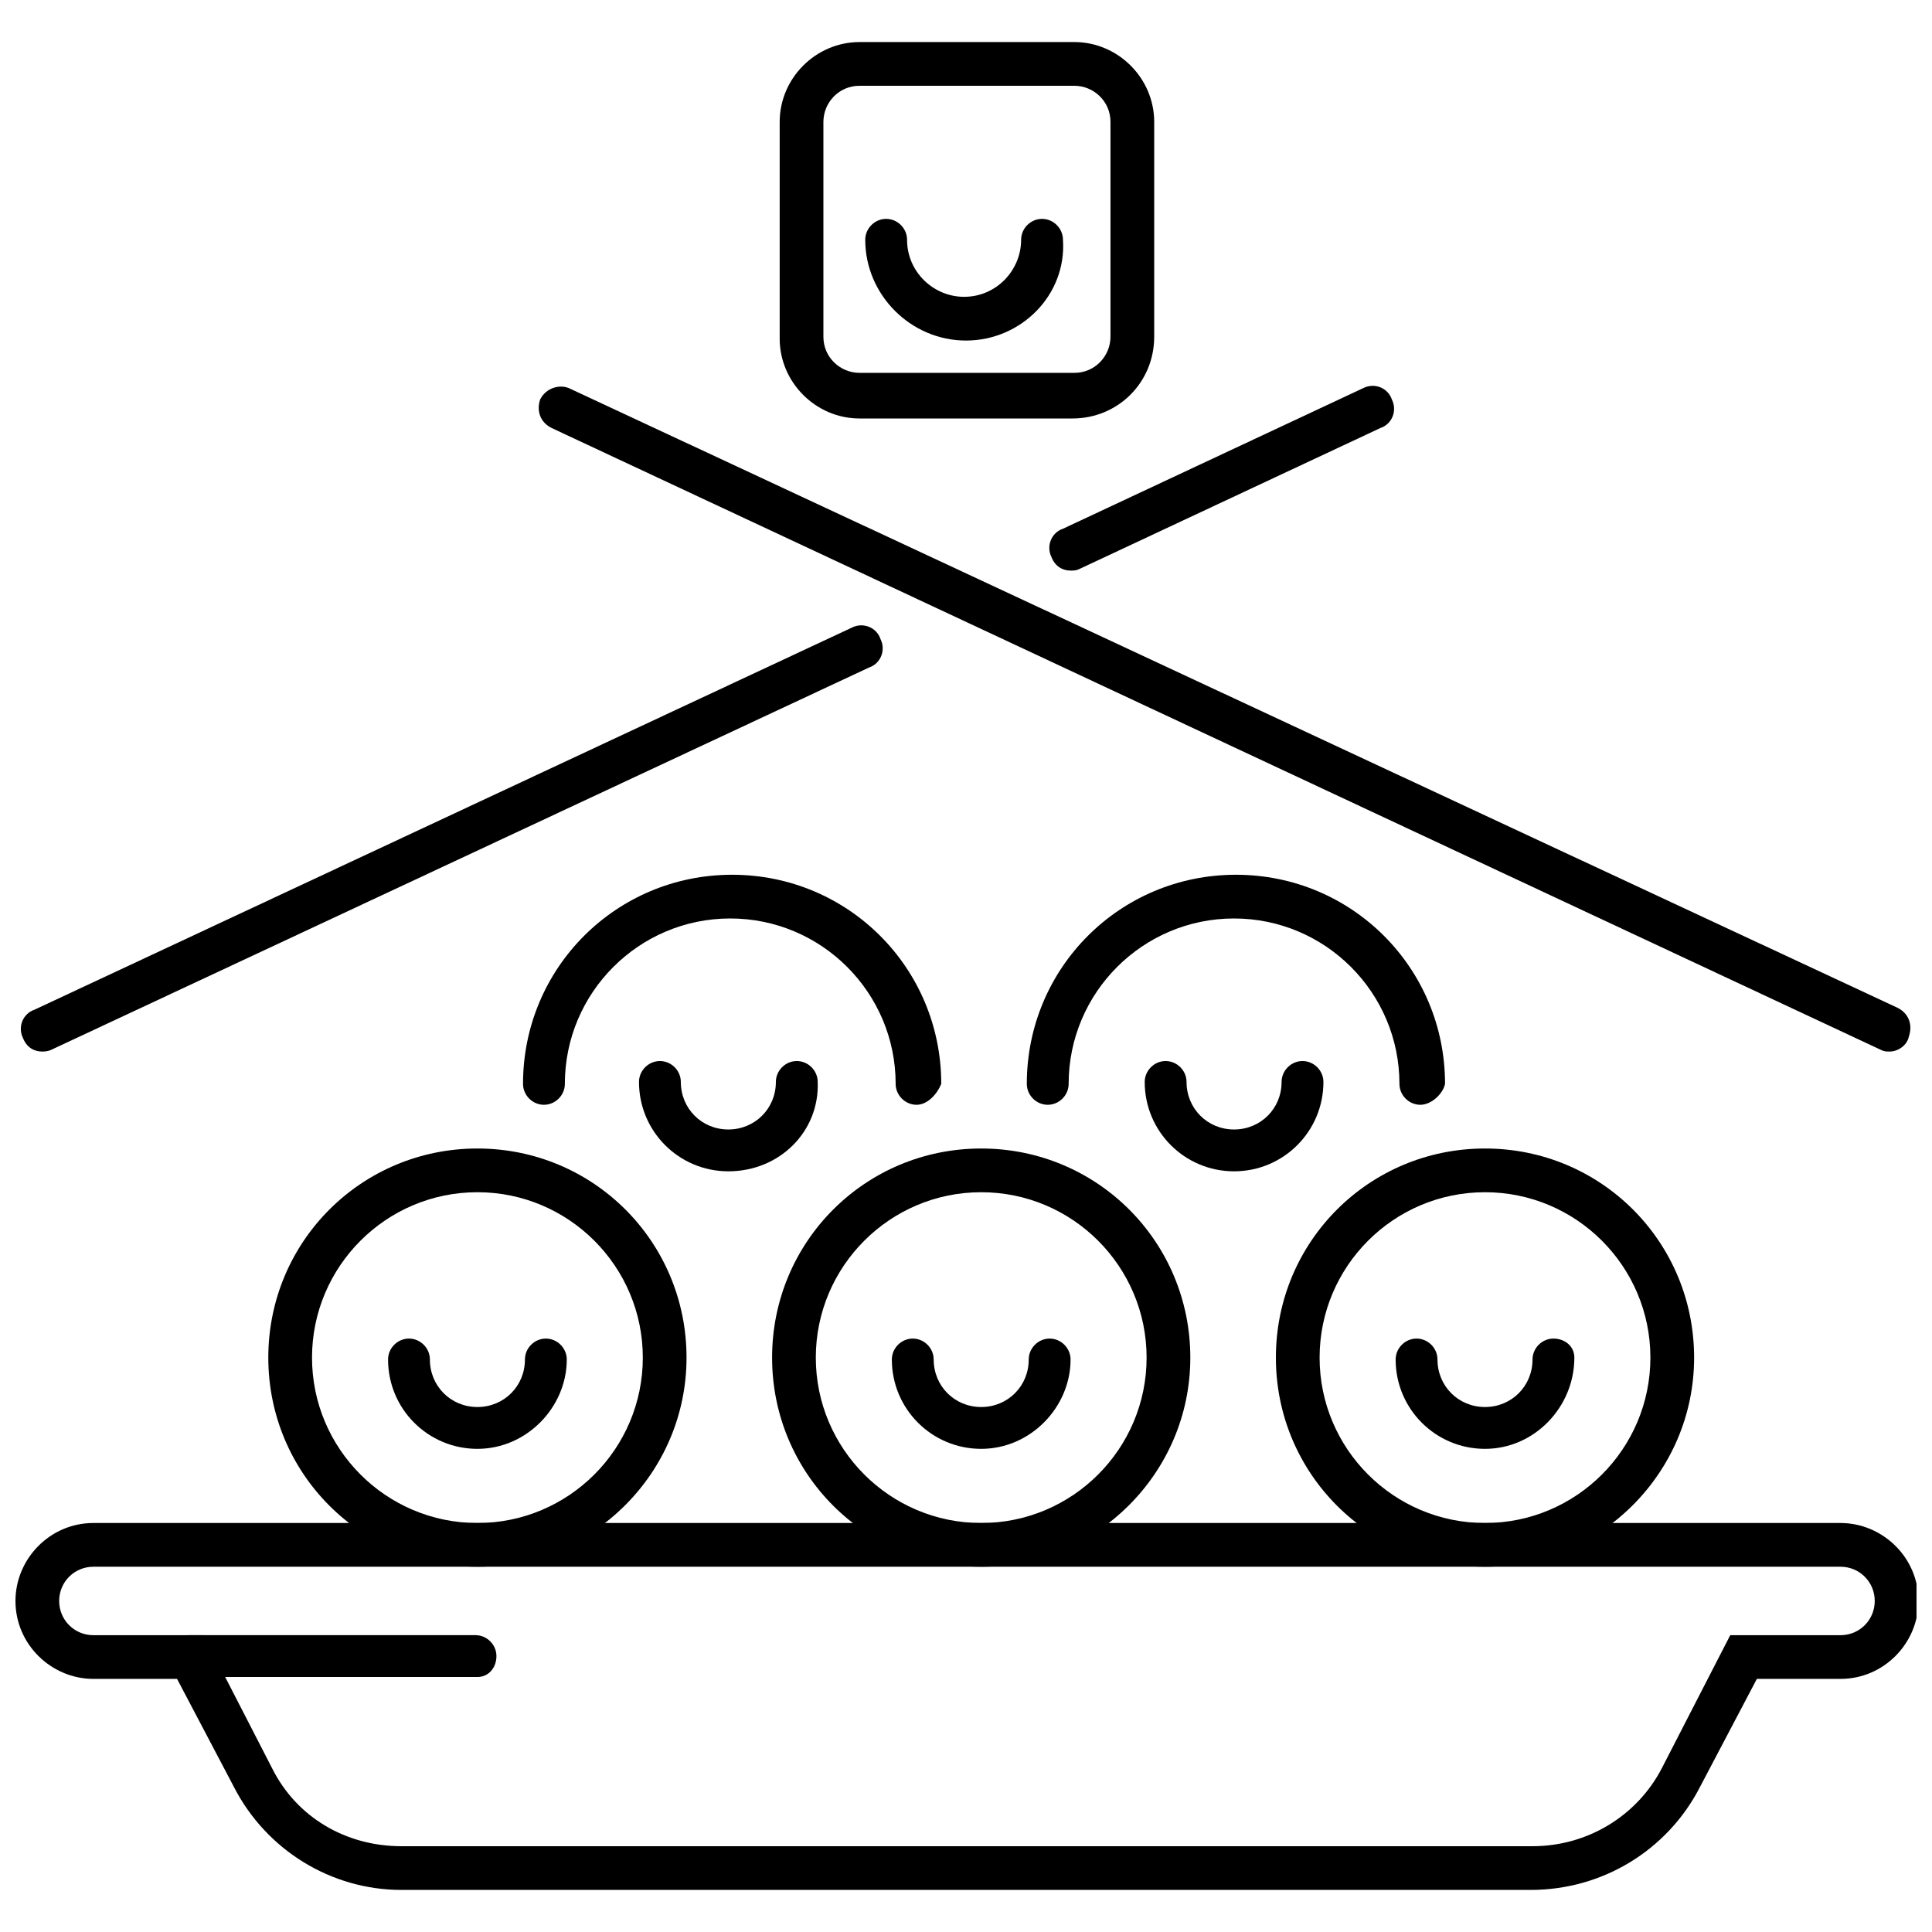
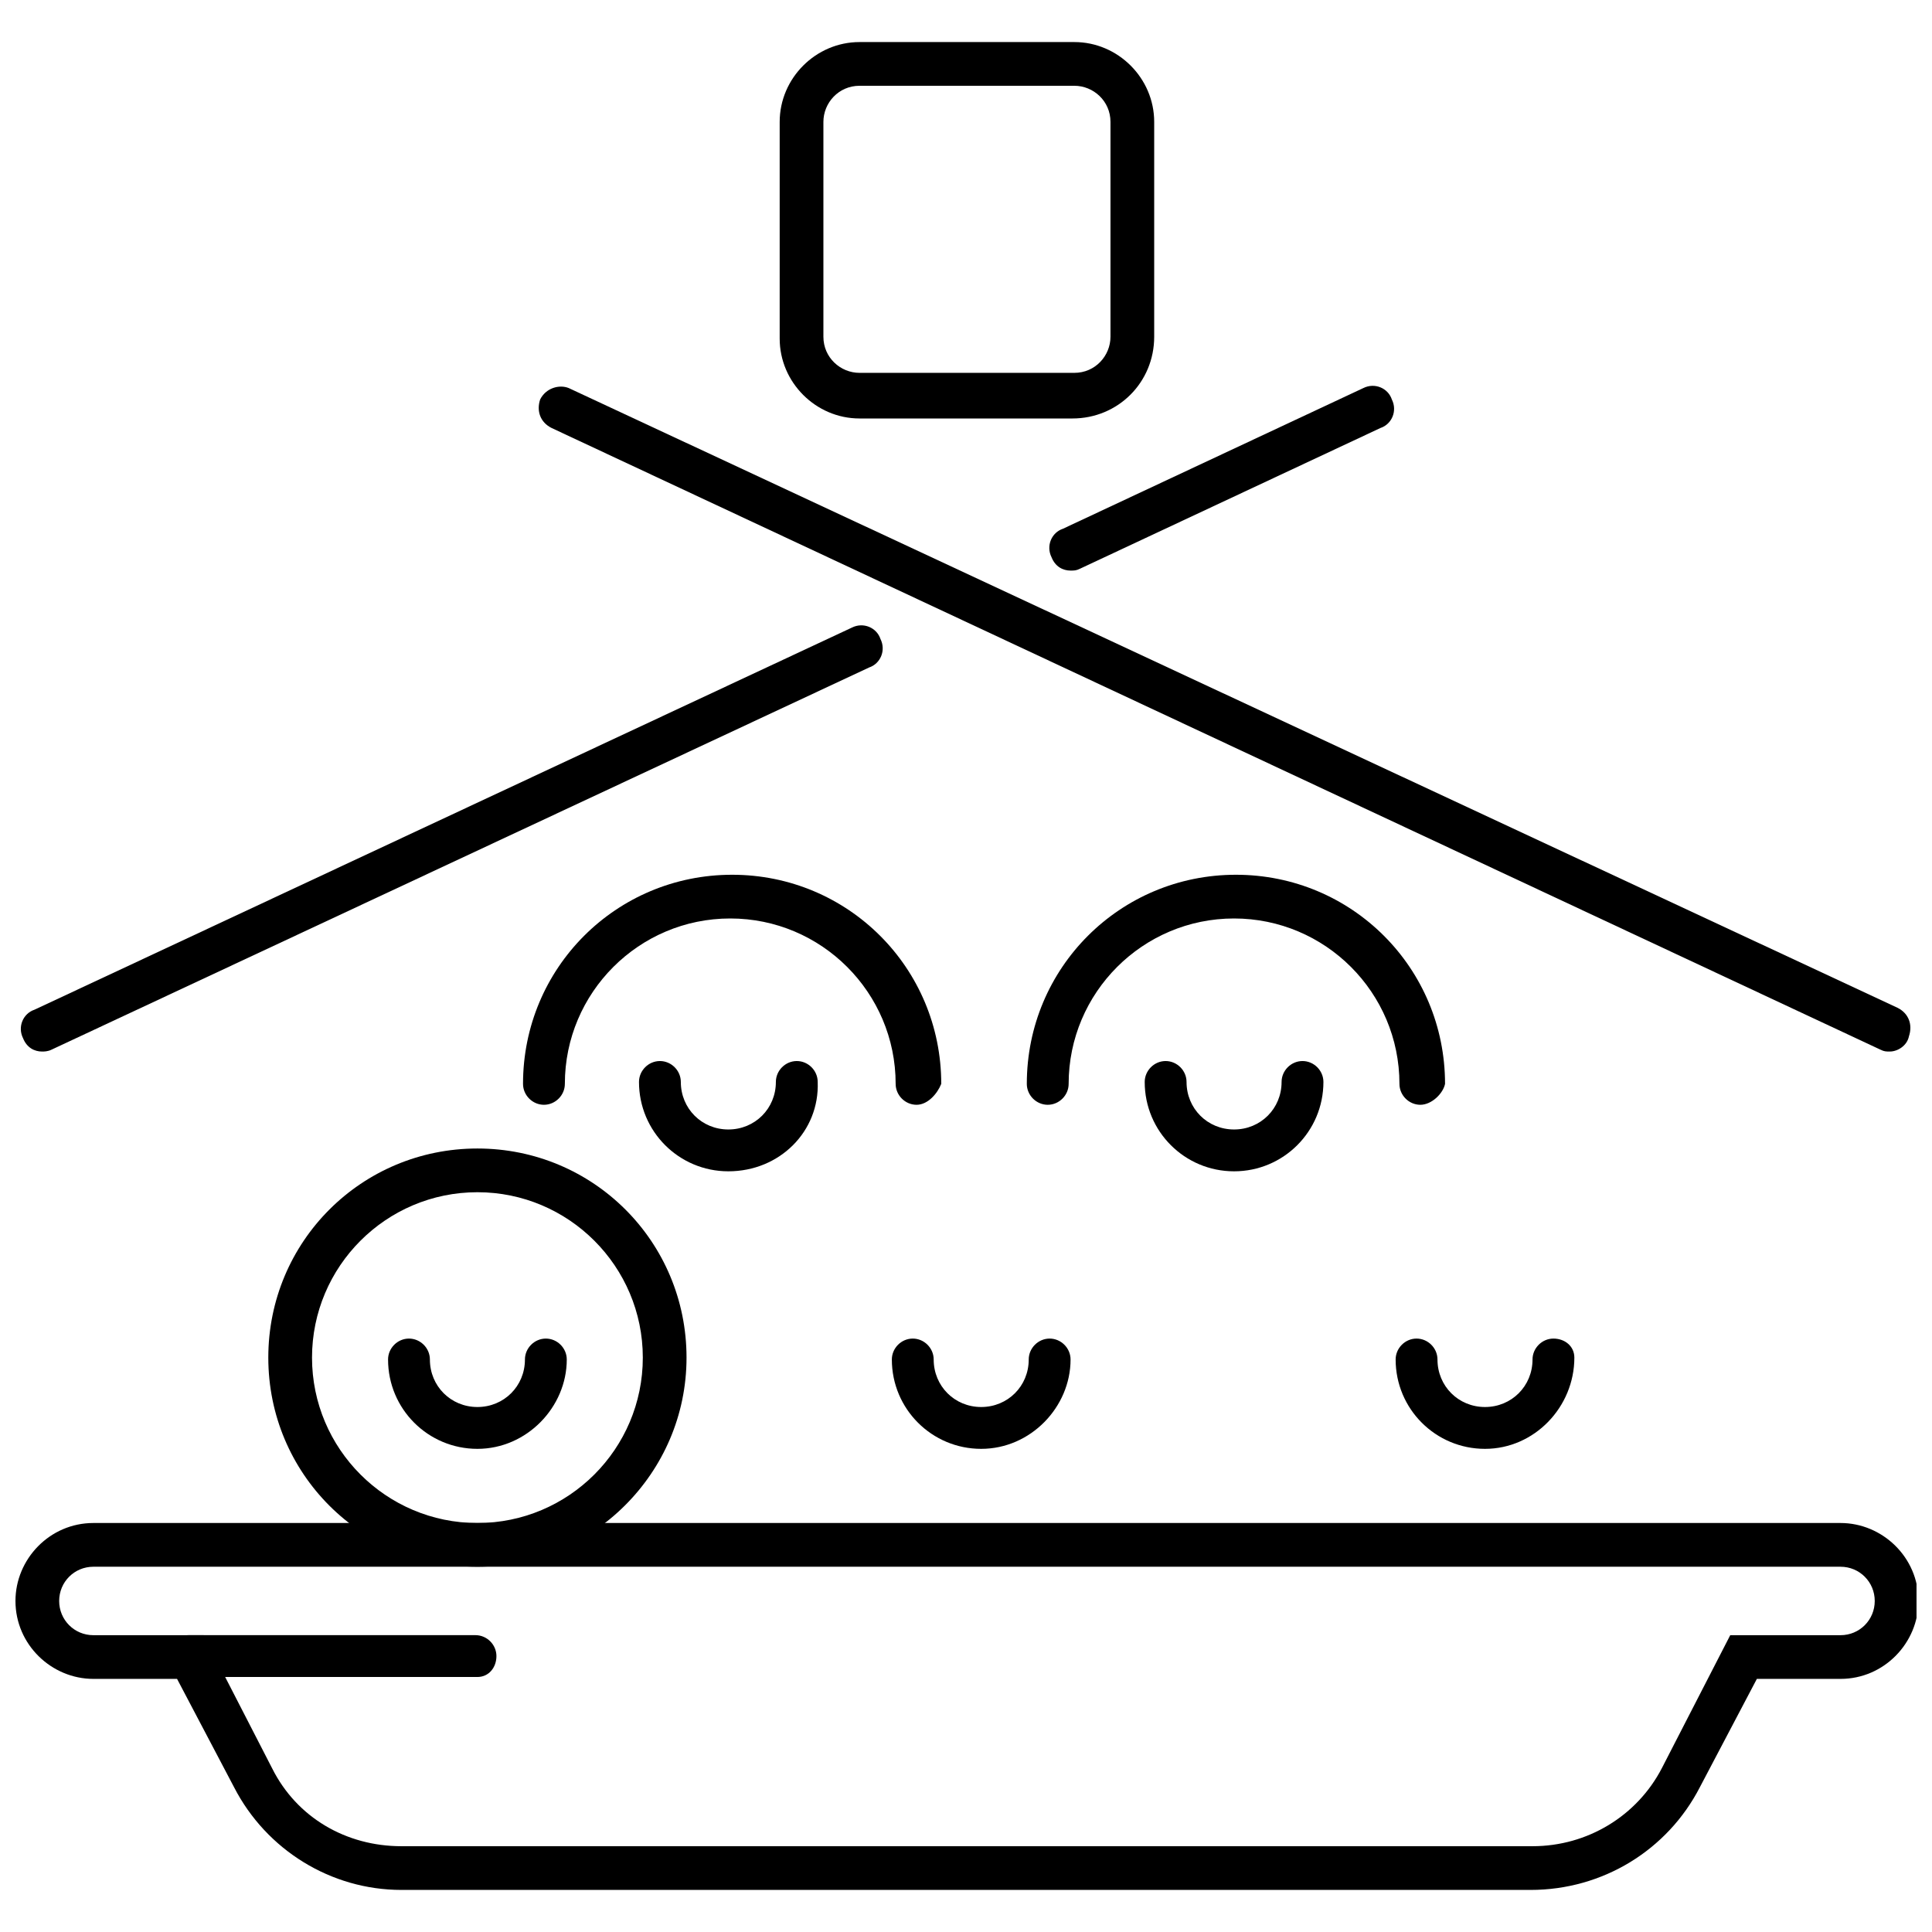
<svg xmlns="http://www.w3.org/2000/svg" width="800px" height="800px" version="1.1" viewBox="144 144 512 512">
  <defs>
    <clipPath id="a">
      <path d="m148.09 547h503.81v98h-503.81z" />
    </clipPath>
  </defs>
  <path d="m428.21 254.9h-56.426c-11.586 0-21.16-9.574-21.16-21.16v-57.434c0-11.586 9.574-21.16 21.16-21.16h56.93c11.586 0 21.16 9.574 21.16 21.16v56.93c0 12.09-9.57 21.664-21.664 21.664zm-56.426-88.168c-5.543 0-9.574 4.535-9.574 9.574v56.93c0 5.543 4.535 9.574 9.574 9.574h56.93c5.543 0 9.574-4.535 9.574-9.574v-56.93c0-5.543-4.535-9.574-9.574-9.574z" />
-   <path d="m400 234.25c-14.609 0-26.703-12.09-26.703-26.703 0-3.023 2.519-5.543 5.543-5.543 3.023 0 5.543 2.519 5.543 5.543 0 8.566 7.055 15.113 15.113 15.113 8.566 0 15.113-7.055 15.113-15.113 0-3.023 2.519-5.543 5.543-5.543 3.023 0 5.543 2.519 5.543 5.543 1.004 14.609-11.086 26.703-25.695 26.703z" />
  <path d="m644.85 422.67c-1.008 0-1.512 0-2.519-0.504l-352.16-164.75c-3.023-1.512-4.031-4.535-3.023-7.559 1.512-3.023 5.039-4.031 7.559-3.023l352.16 164.24c3.023 1.512 4.031 4.535 3.023 7.559-0.508 2.519-3.027 4.031-5.039 4.031z" />
  <path d="m427.71 295.21c-2.016 0-4.031-1.008-5.039-3.527-1.512-3.023 0-6.551 3.023-7.559l79.602-37.281c3.023-1.512 6.551 0 7.559 3.023 1.512 3.023 0 6.551-3.023 7.559l-79.602 37.281c-1.008 0.504-1.512 0.504-2.519 0.504z" />
  <path d="m155.15 422.67c-2.016 0-4.031-1.008-5.039-3.527-1.512-3.023 0-6.551 3.023-7.559l216.64-101.27c3.023-1.512 6.551 0 7.559 3.023 1.512 3.023 0 6.551-3.023 7.559l-216.64 101.27c-1.008 0.504-2.016 0.504-2.519 0.504z" />
  <g clip-path="url(#a)">
    <path d="m549.63 644.85h-299.26c-18.641 0-35.77-10.578-44.336-27.207l-15.113-28.719h-22.168c-11.082 0-20.656-9.07-20.656-20.656 0-11.082 9.07-20.656 20.656-20.656h463c11.082 0 20.656 9.07 20.656 20.656 0 11.082-9.07 20.656-20.656 20.656h-22.168l-15.113 28.719c-8.566 16.625-25.695 27.207-44.84 27.207zm-380.88-85.648c-5.039 0-9.07 4.031-9.07 9.07 0 5.039 4.031 9.07 9.07 9.07h29.223l18.137 35.266c6.551 13.098 19.648 20.656 34.258 20.656h299.77c14.609 0 27.711-8.062 34.258-20.656l18.137-35.266h29.223c5.039 0 9.07-4.031 9.07-9.07 0-5.039-4.031-9.07-9.07-9.07z" />
  </g>
  <path d="m386.9 436.78c-3.023 0-5.543-2.519-5.543-5.543 0-24.184-19.648-43.832-43.832-43.832-24.184 0-43.832 19.648-43.832 43.832 0 3.023-2.519 5.543-5.543 5.543-3.023 0-5.543-2.519-5.543-5.543 0-30.73 24.688-55.418 55.418-55.418 30.73 0 55.418 24.688 55.418 55.418-1 2.519-3.519 5.543-6.543 5.543z" />
  <path d="m337.02 454.41c-13.098 0-23.68-10.578-23.68-23.68 0-3.023 2.519-5.543 5.543-5.543 3.023 0 5.543 2.519 5.543 5.543 0 7.055 5.543 12.594 12.594 12.594 7.055 0 12.594-5.543 12.594-12.594 0-3.023 2.519-5.543 5.543-5.543 3.023 0 5.543 2.519 5.543 5.543 0.504 13.098-10.078 23.68-23.68 23.68z" />
  <path d="m520.41 436.78c-3.023 0-5.543-2.519-5.543-5.543 0-24.184-19.648-43.832-43.832-43.832s-43.832 19.648-43.832 43.832c0 3.023-2.519 5.543-5.543 5.543-3.023 0-5.543-2.519-5.543-5.543 0-30.73 24.688-55.418 55.418-55.418 30.73 0 55.418 24.688 55.418 55.418-0.5 2.519-3.519 5.543-6.543 5.543z" />
  <path d="m471.04 454.41c-13.098 0-23.68-10.578-23.68-23.68 0-3.023 2.519-5.543 5.543-5.543 3.023 0 5.543 2.519 5.543 5.543 0 7.055 5.543 12.594 12.594 12.594 7.055 0 12.594-5.543 12.594-12.594 0-3.023 2.519-5.543 5.543-5.543s5.543 2.519 5.543 5.543c0 13.098-10.582 23.68-23.68 23.68z" />
  <path d="m270.52 559.2c-30.73 0-55.418-24.688-55.418-55.418 0-30.73 24.688-55.418 55.418-55.418s55.418 24.688 55.418 55.418c0 30.73-25.191 55.418-55.418 55.418zm0-99.25c-24.184 0-43.832 19.648-43.832 43.832s19.648 43.832 43.832 43.832c24.184 0 43.832-19.648 43.832-43.832s-19.648-43.832-43.832-43.832z" />
  <path d="m270.52 527.96c-13.098 0-23.68-10.578-23.68-23.68 0-3.023 2.519-5.543 5.543-5.543 3.023 0 5.543 2.519 5.543 5.543 0 7.055 5.543 12.594 12.594 12.594 7.055 0 12.594-5.543 12.594-12.594 0-3.023 2.519-5.543 5.543-5.543s5.543 2.519 5.543 5.543c0 12.598-10.582 23.68-23.68 23.68z" />
-   <path d="m404.03 559.2c-30.73 0-55.418-24.688-55.418-55.418 0-30.73 24.688-55.418 55.418-55.418 30.73 0 55.418 24.688 55.418 55.418 0.004 30.73-25.188 55.418-55.418 55.418zm0-99.25c-24.184 0-43.832 19.648-43.832 43.832s19.648 43.832 43.832 43.832 43.832-19.648 43.832-43.832-19.648-43.832-43.832-43.832z" />
  <path d="m404.03 527.96c-13.098 0-23.68-10.578-23.68-23.68 0-3.023 2.519-5.543 5.543-5.543s5.543 2.519 5.543 5.543c0 7.055 5.543 12.594 12.594 12.594 7.055 0 12.594-5.543 12.594-12.594 0-3.023 2.519-5.543 5.543-5.543 3.023 0 5.543 2.519 5.543 5.543 0 12.598-10.578 23.68-23.68 23.68z" />
-   <path d="m537.54 559.2c-30.73 0-55.418-24.688-55.418-55.418 0-30.73 24.688-55.418 55.418-55.418 30.73 0 55.418 24.688 55.418 55.418 0 30.73-25.191 55.418-55.418 55.418zm0-99.25c-24.184 0-43.832 19.648-43.832 43.832s19.648 43.832 43.832 43.832c24.184 0 43.832-19.648 43.832-43.832s-19.648-43.832-43.832-43.832z" />
  <path d="m537.54 527.96c-13.098 0-23.68-10.578-23.68-23.68 0-3.023 2.519-5.543 5.543-5.543 3.023 0 5.543 2.519 5.543 5.543 0 7.055 5.543 12.594 12.594 12.594 7.055 0 12.594-5.543 12.594-12.594 0-3.023 2.519-5.543 5.543-5.543 3.023 0.004 5.543 2.019 5.543 5.043 0 13.098-10.582 24.18-23.68 24.18z" />
  <path d="m270.52 588.42h-76.578c-3.023 0-5.543-2.519-5.543-5.543 0-3.023 2.519-5.543 5.543-5.543h76.074c3.023 0 5.543 2.519 5.543 5.543 0 3.023-2.016 5.543-5.039 5.543z" />
</svg>